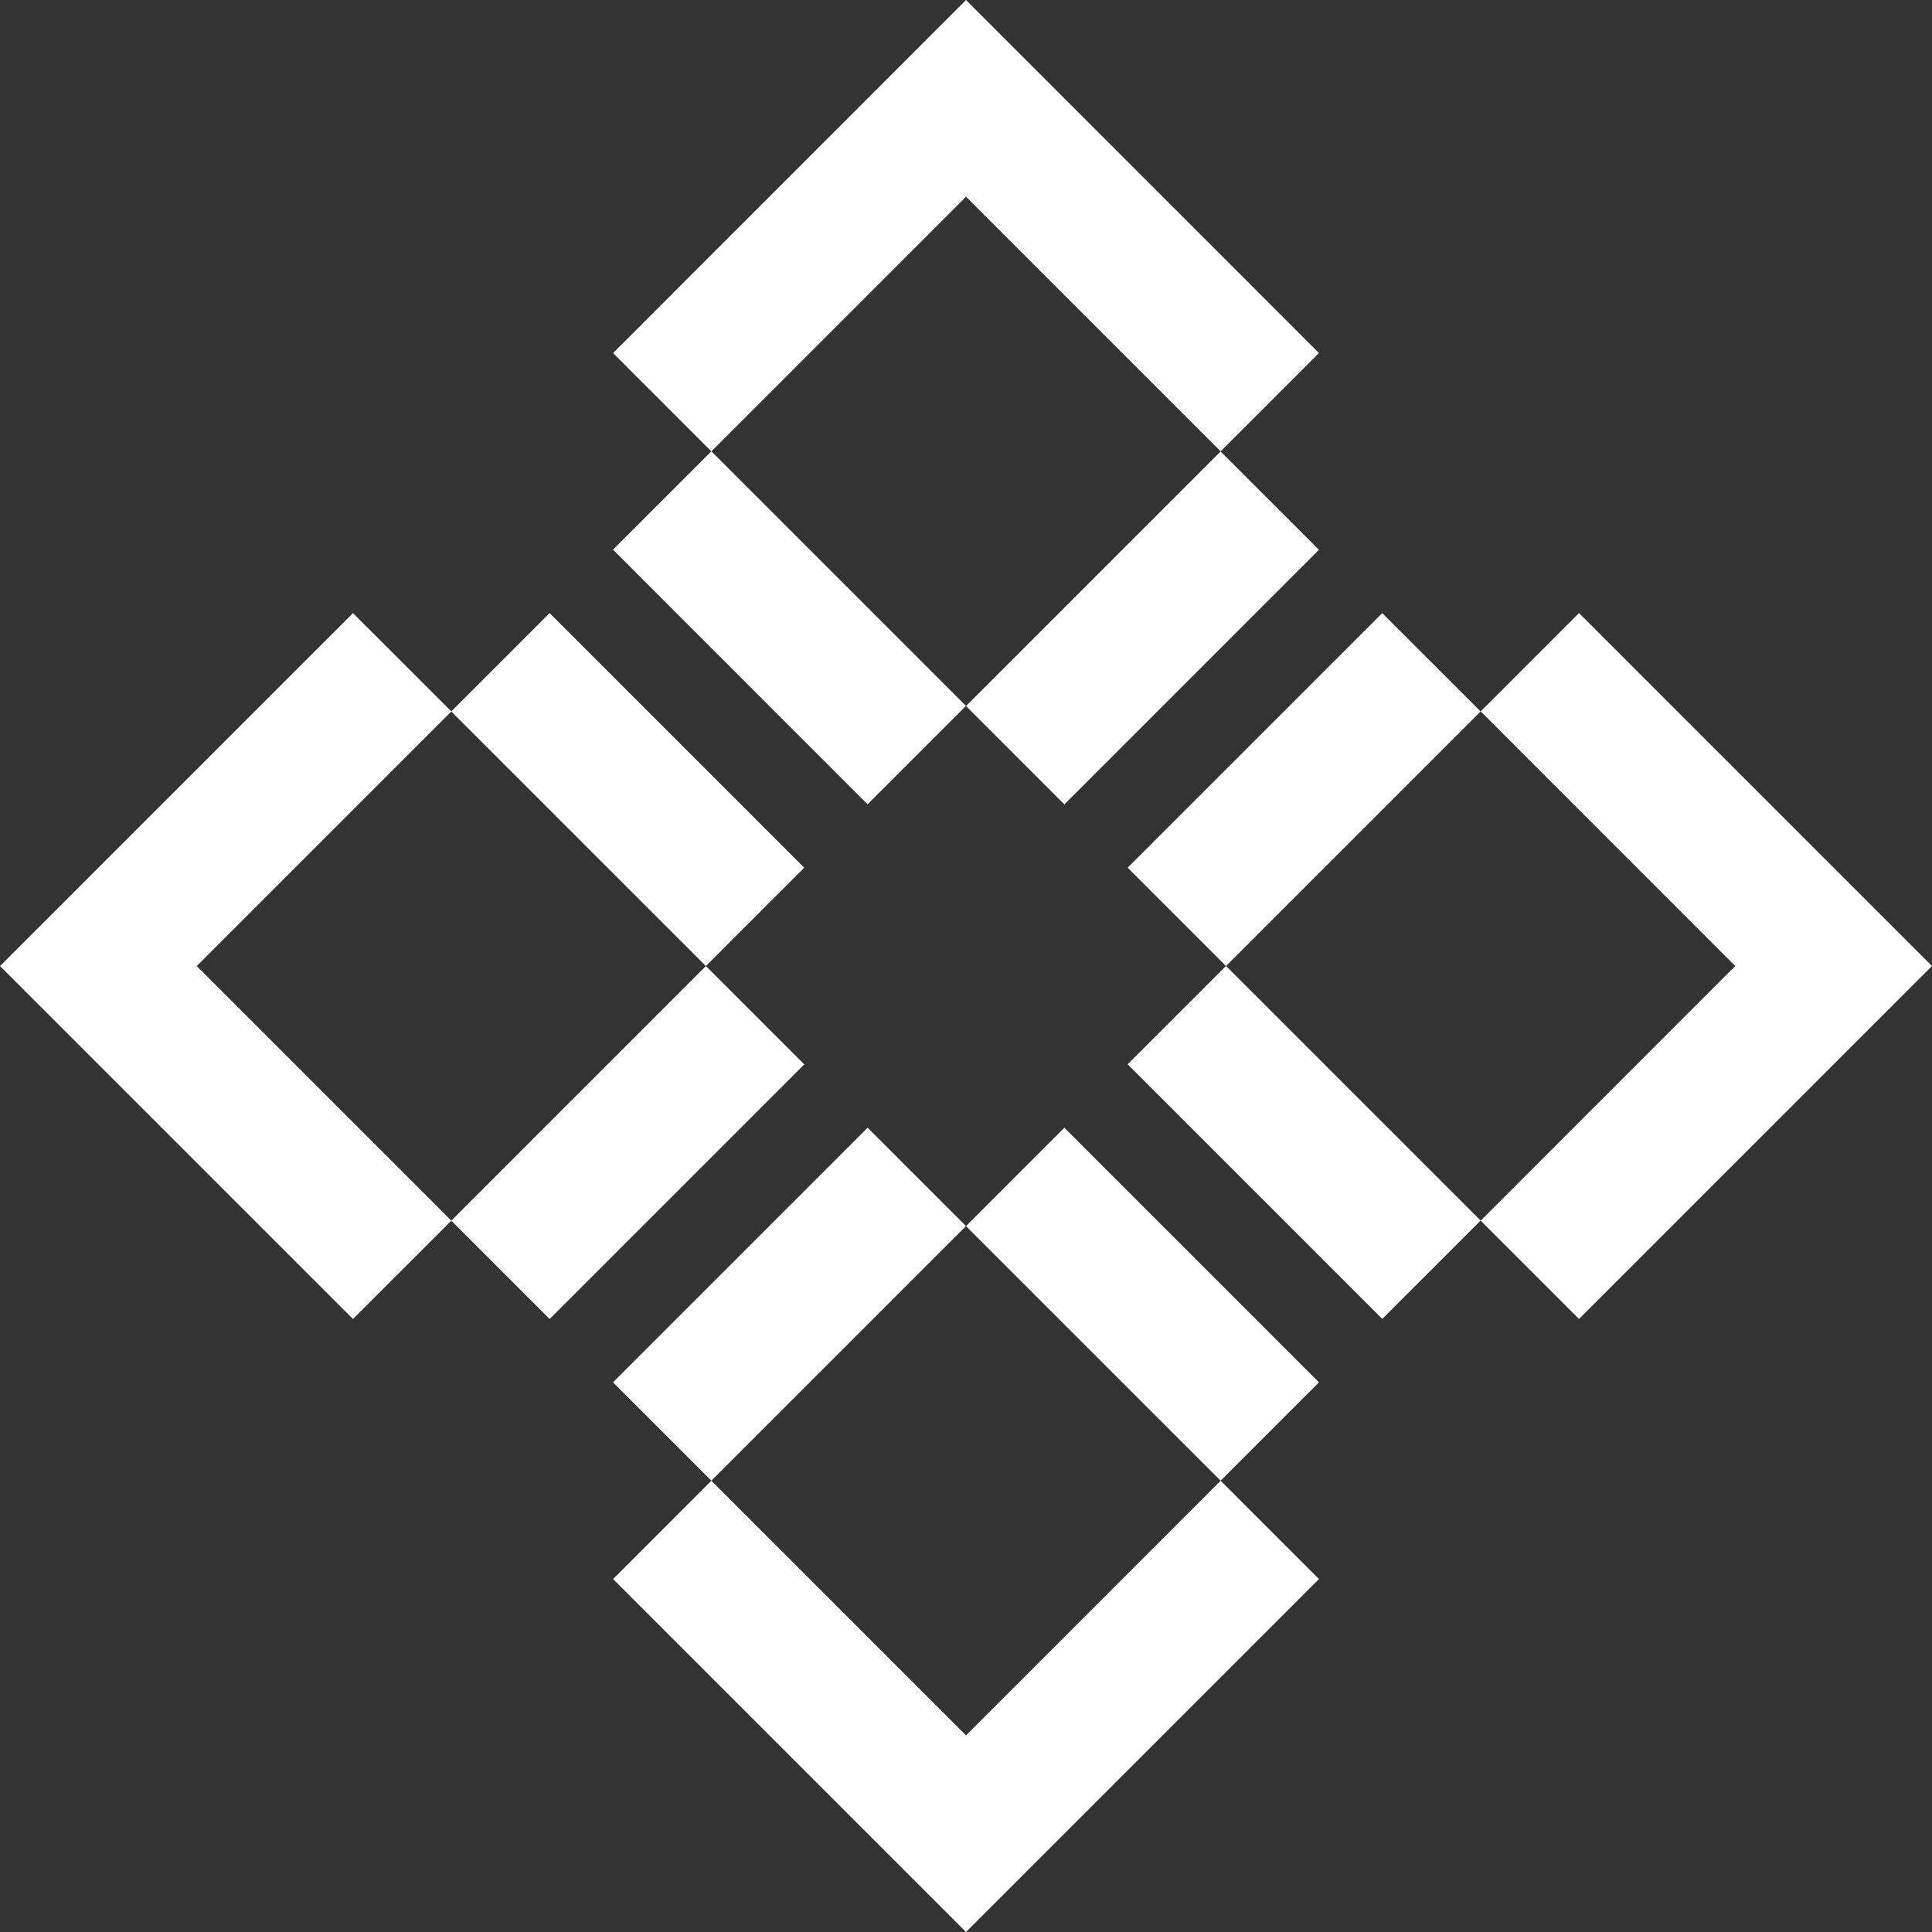
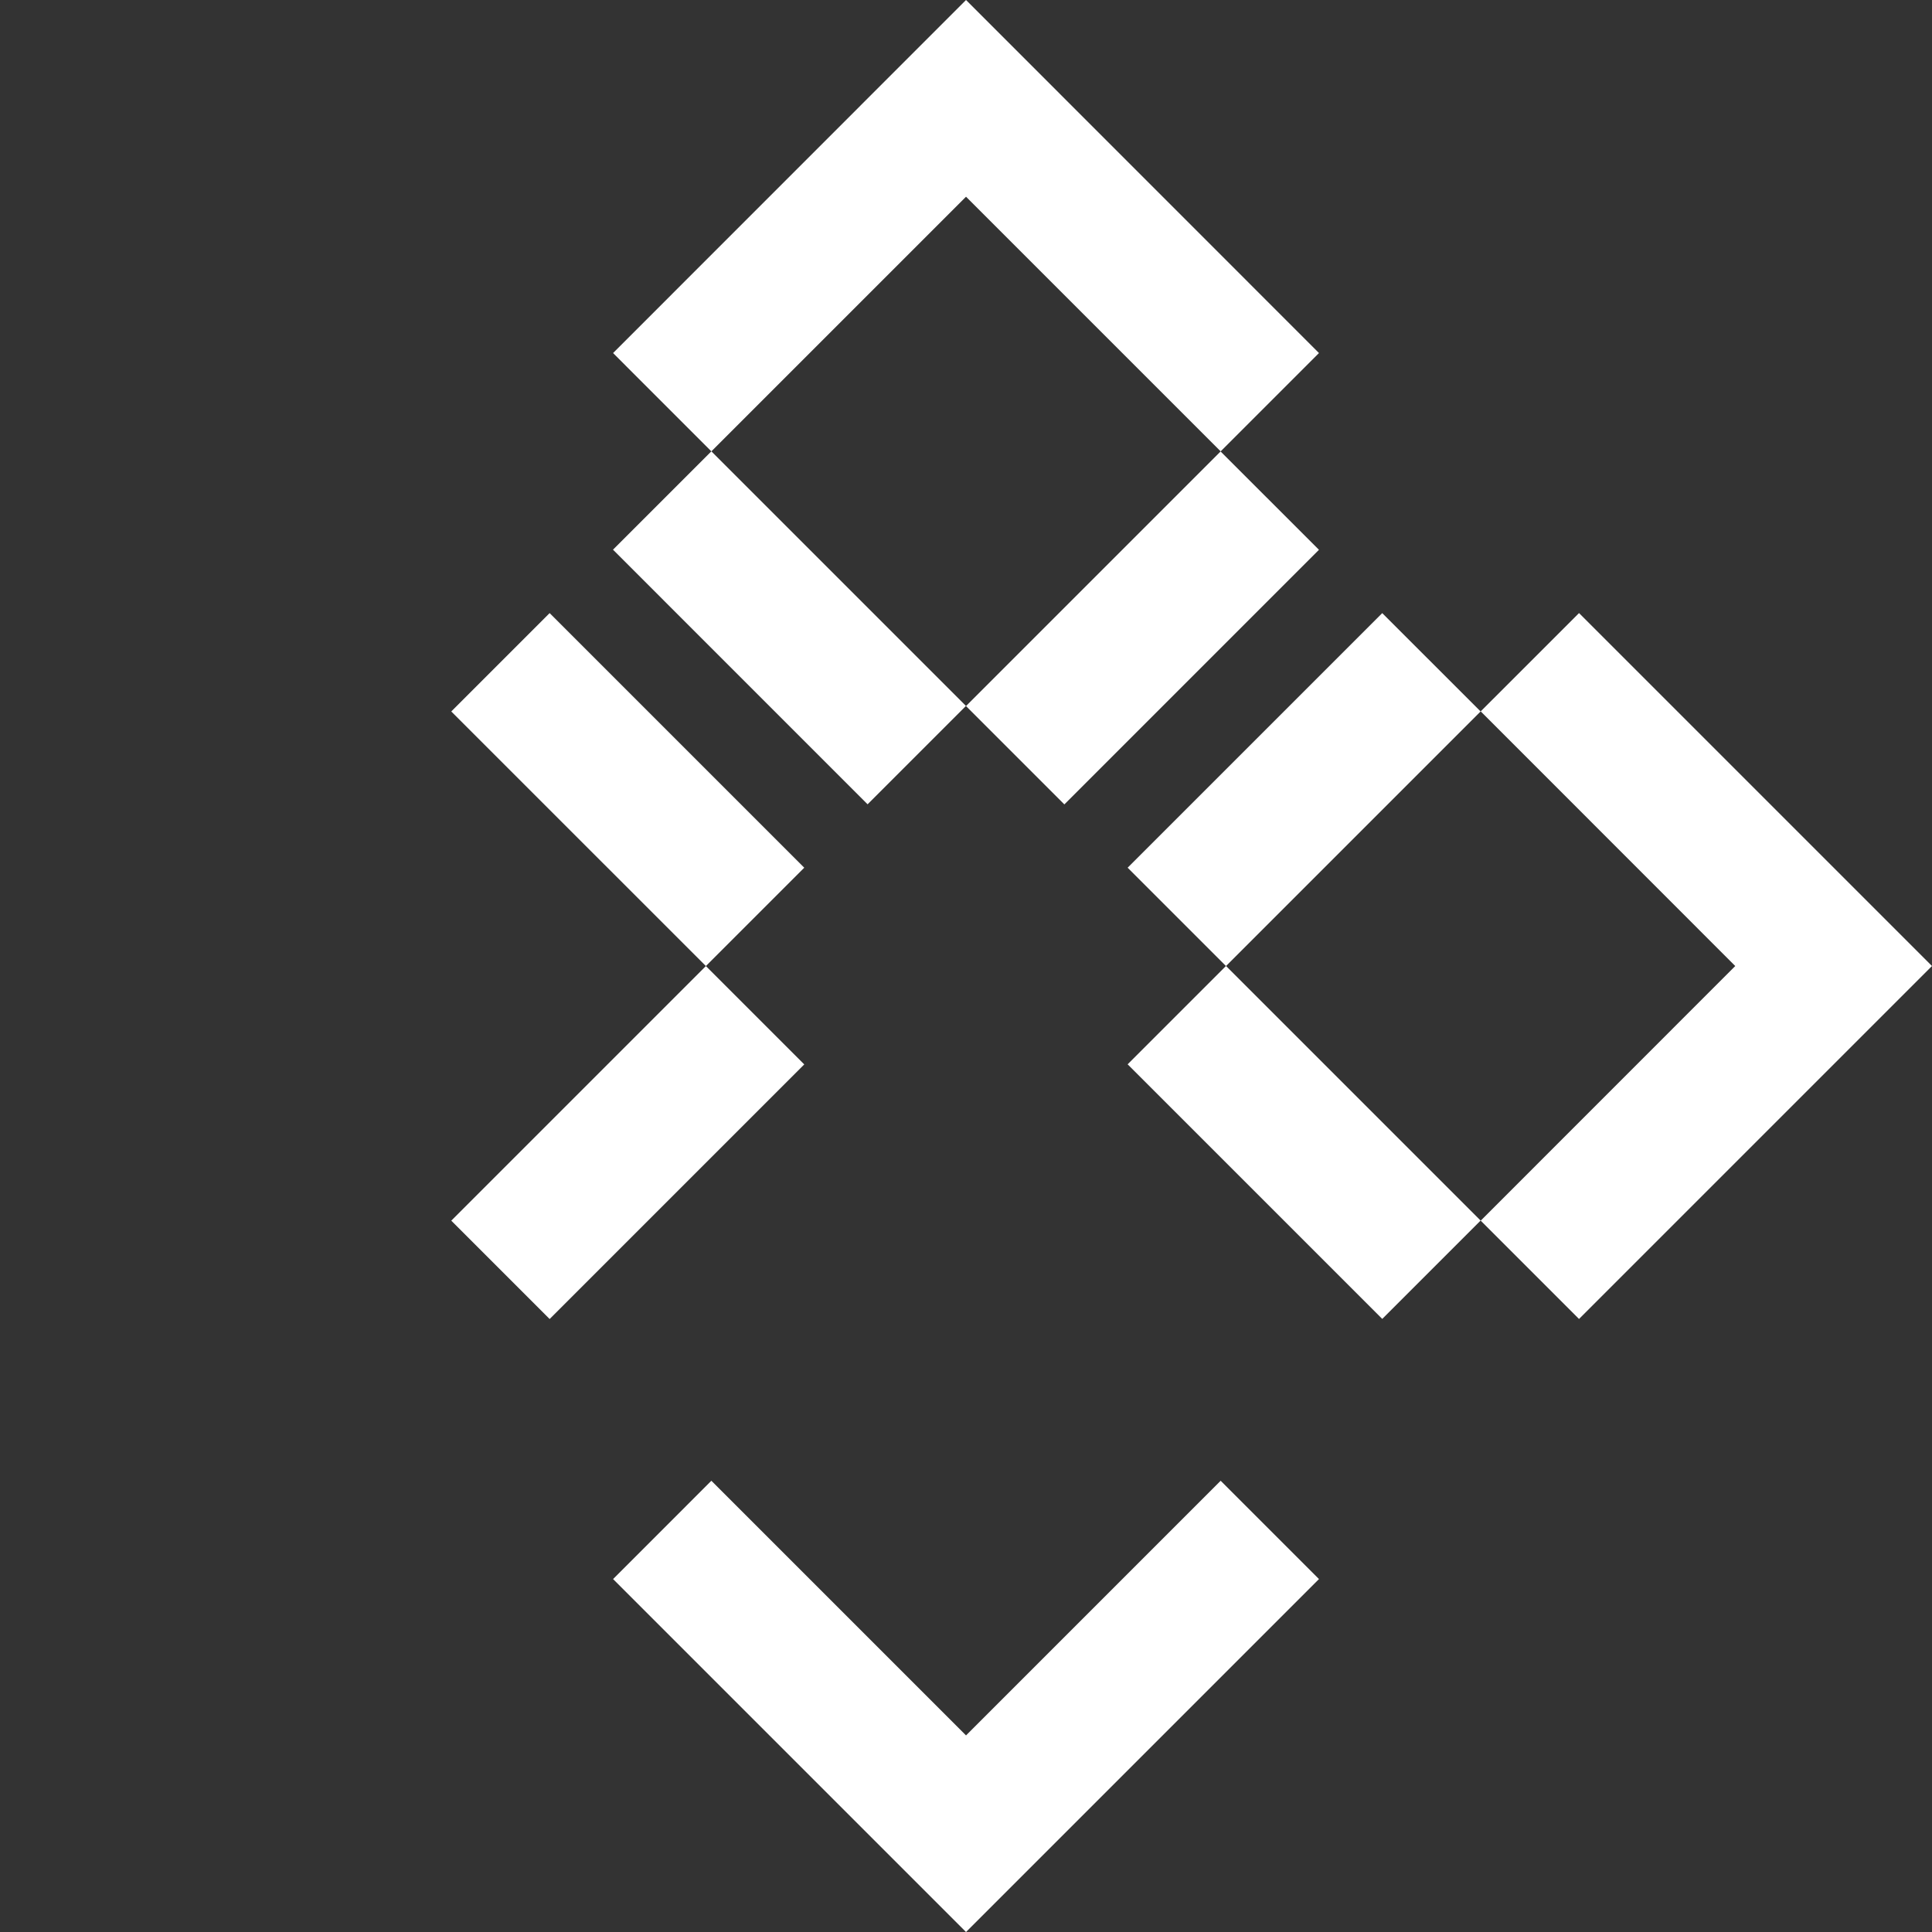
<svg xmlns="http://www.w3.org/2000/svg" width="80" height="80" viewBox="0 0 80 80" fill="none">
  <rect x="0" y="0" width="80" height="80" fill="#333333" stroke="none" />
-   <path d="M35.926 46.697L25.383 57.239L29.456 61.312L39.998 50.77L35.926 46.697Z" fill="white" />
-   <path d="M44.073 46.697L40 50.77L50.543 61.312L54.616 57.24L44.073 46.697Z" fill="white" />
  <path d="M54.616 65.386L50.545 61.315L40.001 71.86L29.456 61.315L25.386 65.386L40.001 80.001L54.616 65.386Z" fill="white" />
  <path d="M29.229 40.002L18.686 50.545L22.759 54.618L33.302 44.075L29.229 40.002Z" fill="white" />
  <path d="M22.759 25.387L18.686 29.46L29.229 40.002L33.302 35.93L22.759 25.387Z" fill="white" />
-   <path d="M18.69 29.459L14.615 25.388L0 40.003L14.615 54.618L18.69 50.547L8.146 40.003L18.69 29.459Z" fill="white" />
  <path d="M57.236 25.388L46.693 35.93L50.766 40.003L61.309 29.46L57.236 25.388Z" fill="white" />
  <path d="M50.766 39.998L46.693 44.071L57.236 54.613L61.309 50.541L50.766 39.998Z" fill="white" />
  <path d="M65.384 25.386L61.313 29.456L71.853 40.001L61.313 50.545L65.384 54.616L79.999 40.001L65.384 25.386Z" fill="white" />
  <path d="M50.542 18.694L40 29.236L44.073 33.309L54.615 22.766L50.542 18.694Z" fill="white" />
  <path d="M29.456 18.689L25.383 22.761L35.925 33.304L39.998 29.231L29.456 18.689Z" fill="white" />
  <path d="M50.545 18.69L54.616 14.619L40.001 0L25.386 14.619L29.456 18.69L40.001 8.146L50.545 18.69Z" fill="white" />
</svg>